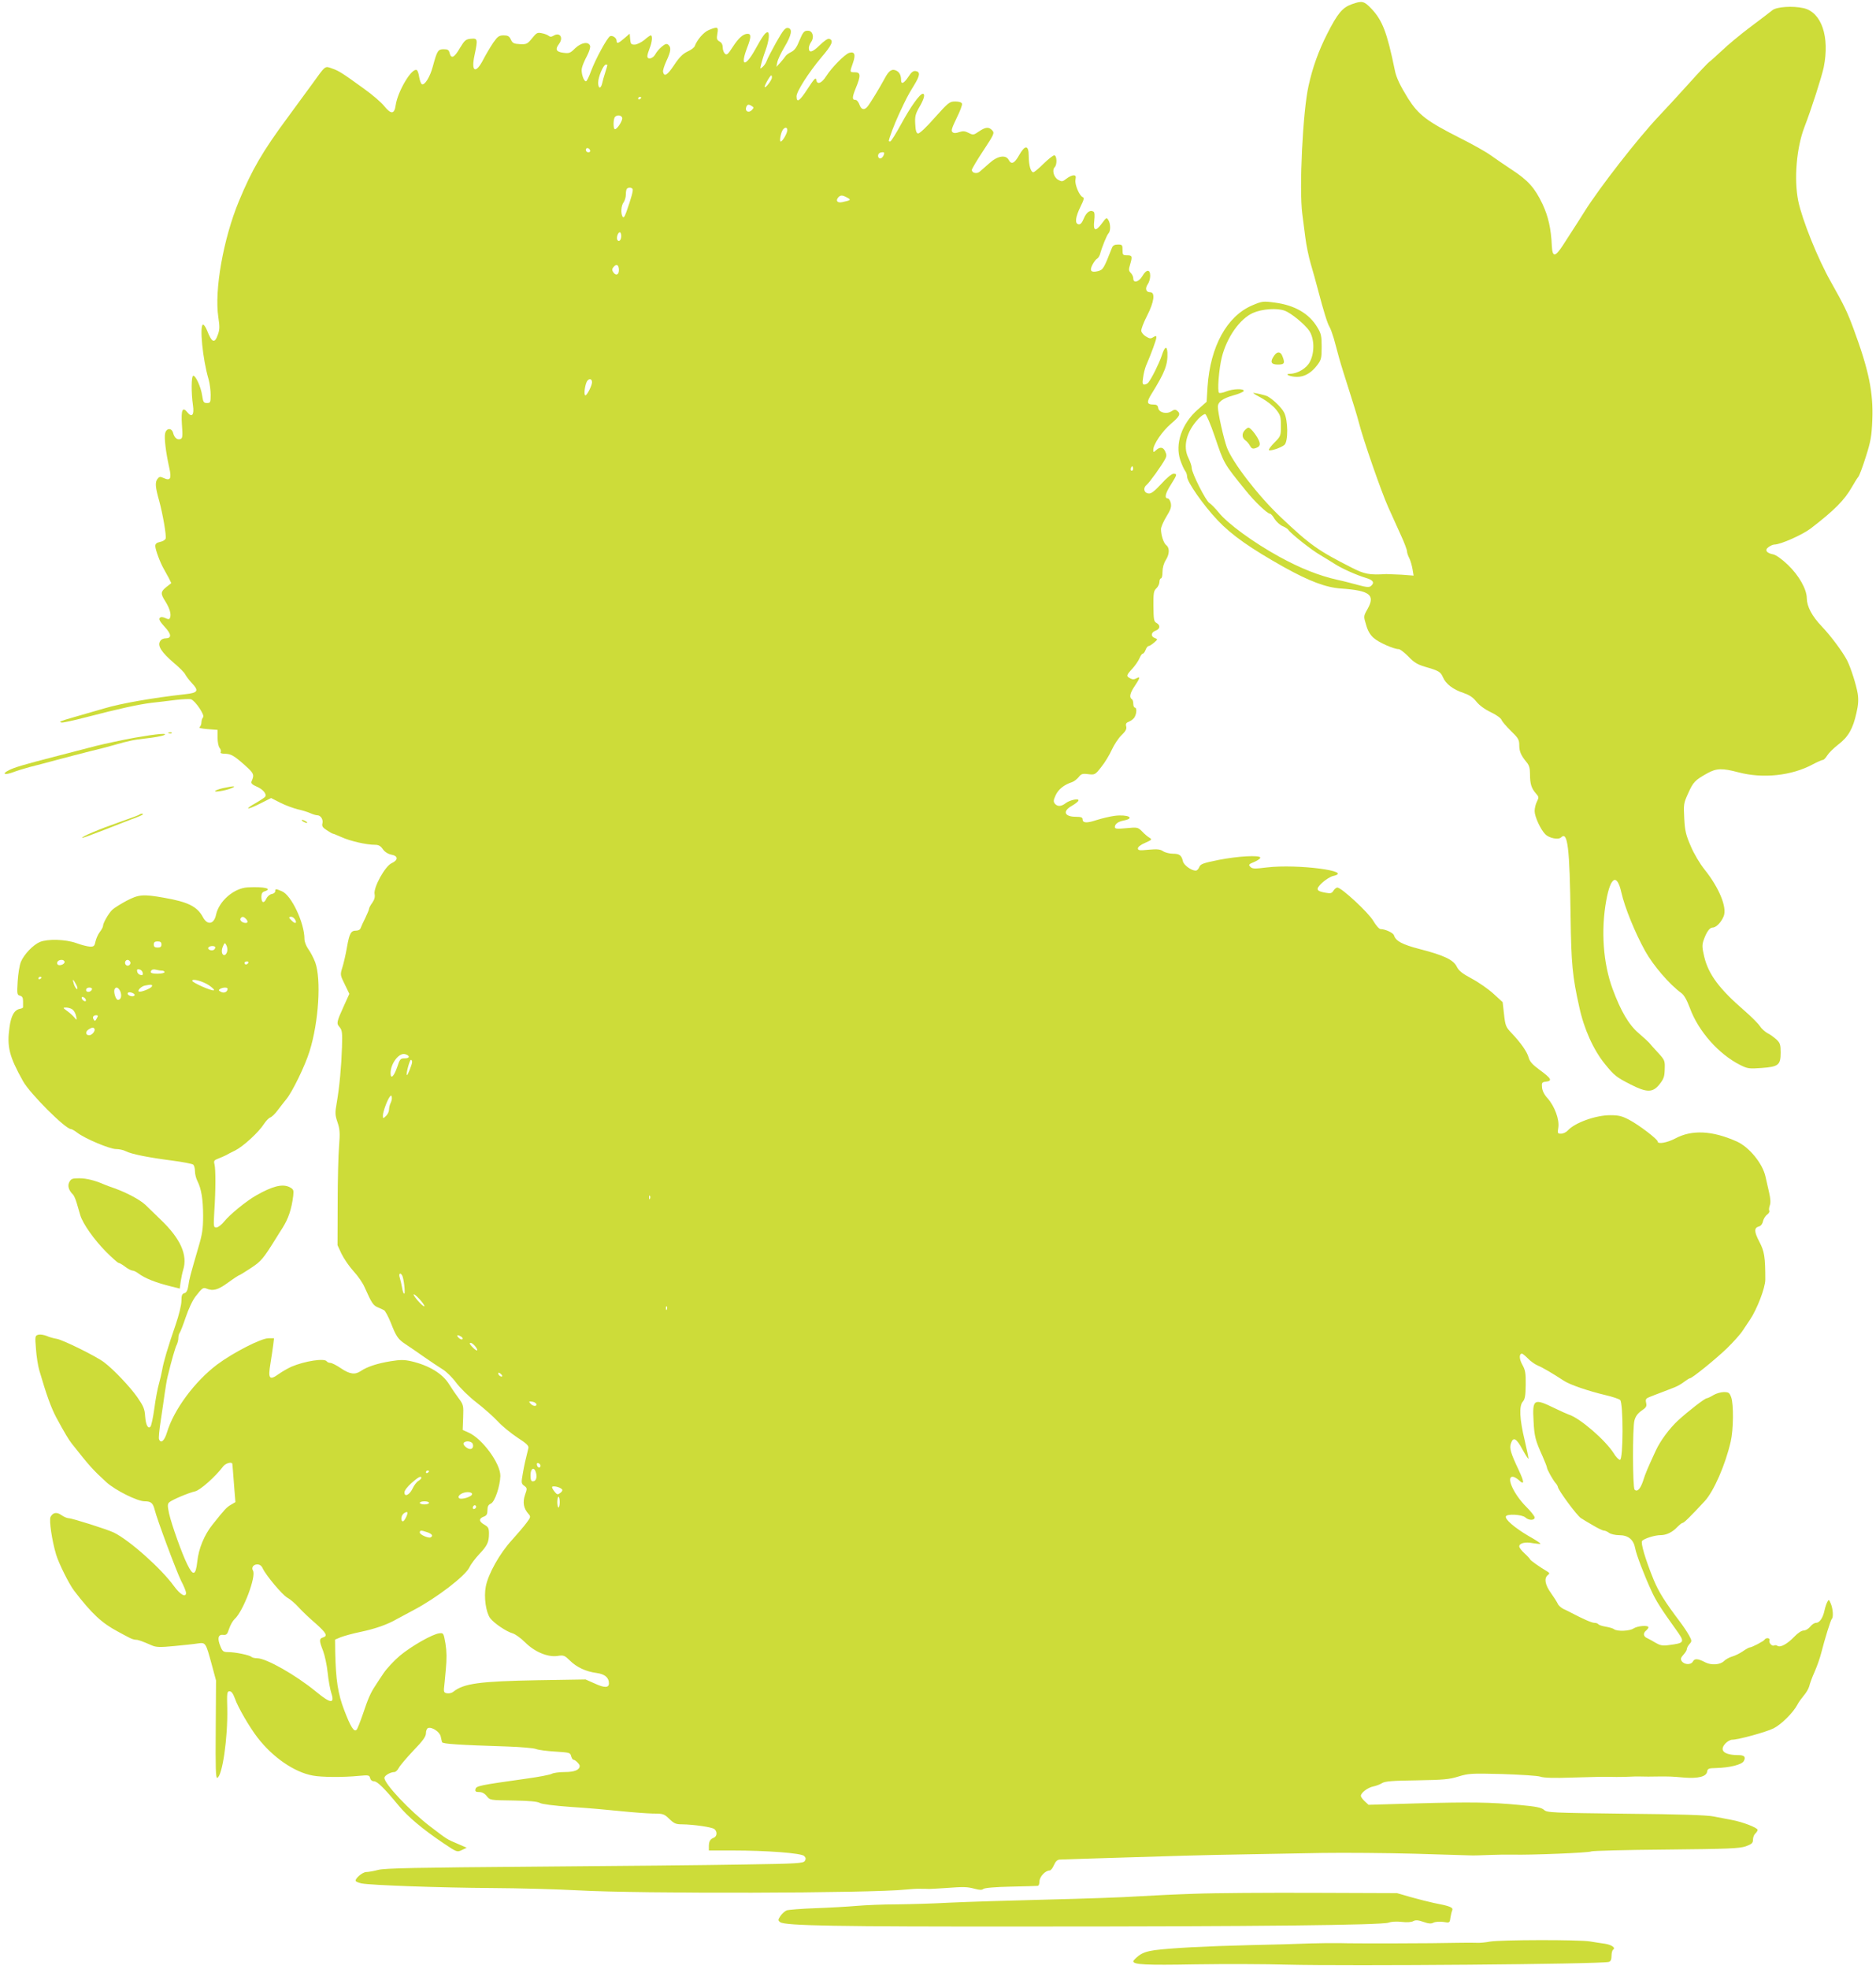
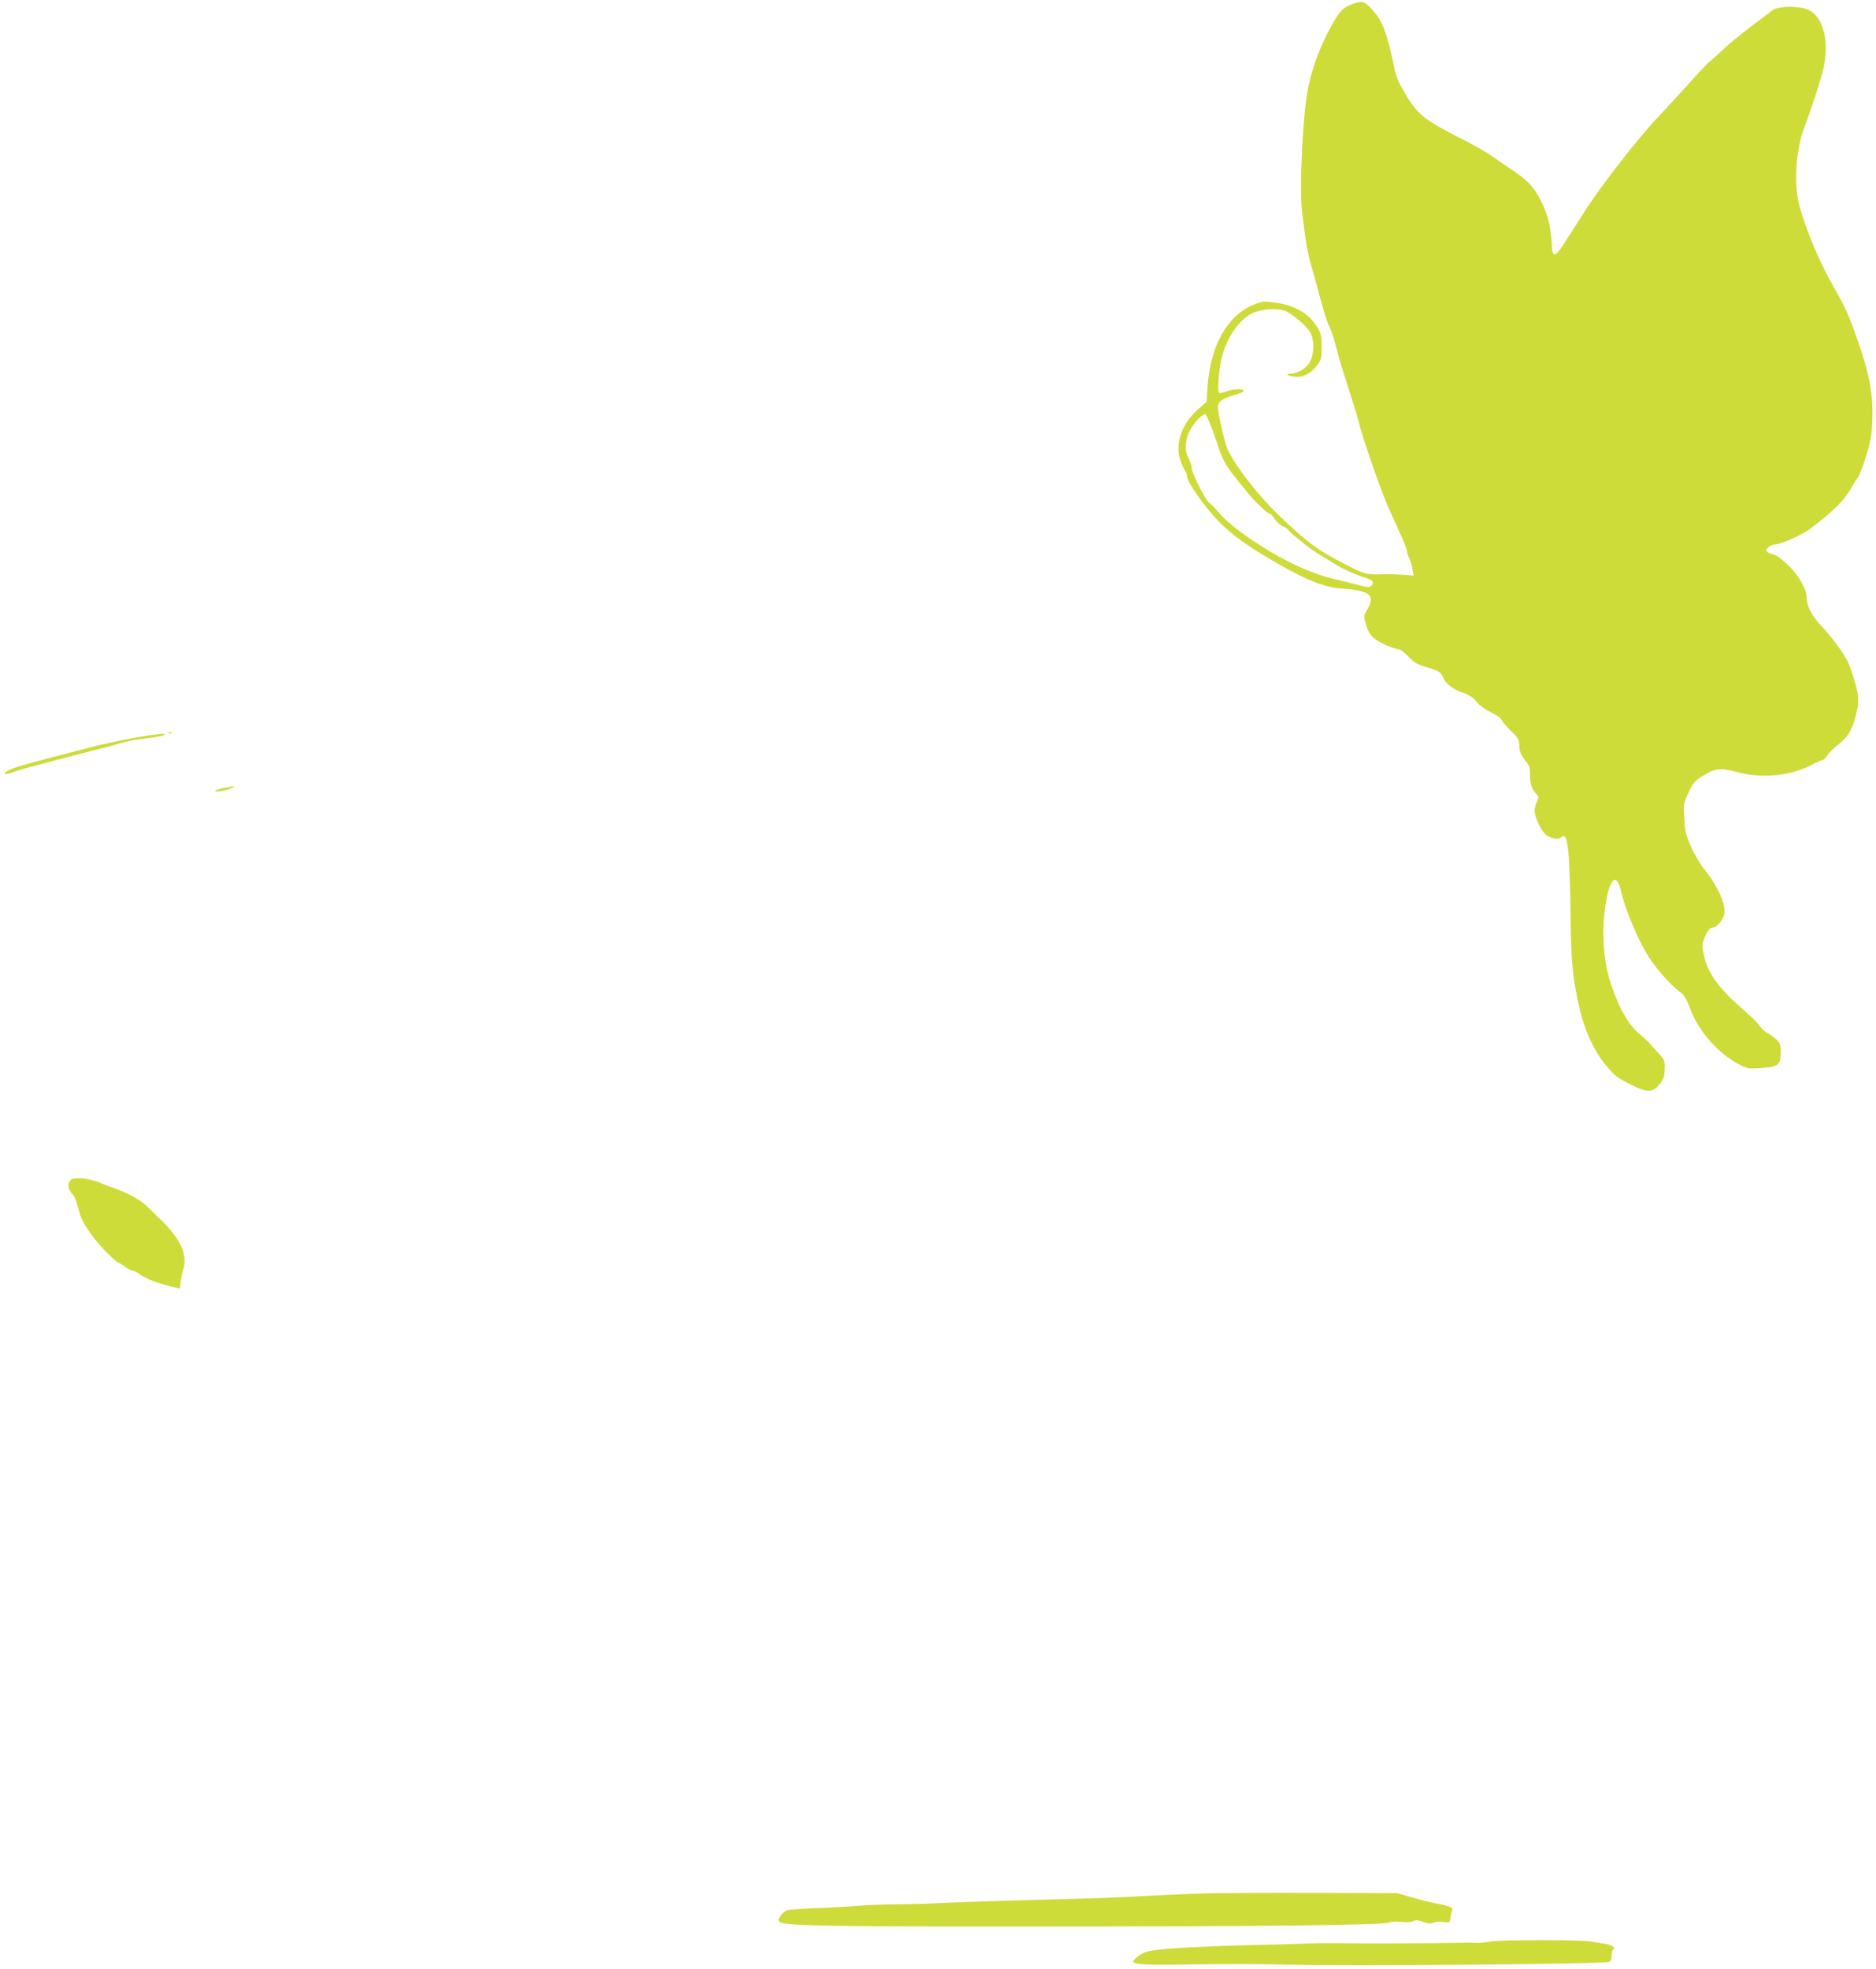
<svg xmlns="http://www.w3.org/2000/svg" version="1.0" width="1220pt" height="1280pt" viewBox="0 0 1220 1280" preserveAspectRatio="xMidYMid meet">
  <g transform="translate(0,1280) scale(0.1,-0.1)" fill="#cddc39" stroke="none">
    <path d="M8792 12773 c-62 -22 -93 -59 -161 -193 -55 -108 -95 -218 -121 -337 -38 -167 -62 -671 -41 -833 5 -36 14 -105 20 -155 6 -49 22 -126 35 -170 13 -44 34 -118 46 -165 38 -145 63 -224 76 -245 7 -11 19 -45 28 -75 8 -30 24 -88 35 -129 11 -40 41 -135 65 -210 24 -75 52 -165 61 -201 29 -115 146 -452 192 -555 25 -55 63 -139 84 -186 22 -47 39 -94 39 -103 0 -9 7 -30 15 -45 8 -16 17 -48 21 -71 l7 -42 -79 6 c-43 2 -88 4 -99 4 -109 -7 -141 -1 -225 42 -217 110 -270 147 -458 325 -148 139 -315 356 -353 455 -21 57 -59 226 -59 265 0 32 31 55 102 75 34 9 64 22 66 28 5 17 -71 15 -114 -3 -20 -8 -41 -12 -46 -9 -13 8 -1 157 18 233 33 129 116 247 201 286 60 27 158 34 208 15 43 -16 131 -89 159 -130 34 -51 36 -141 5 -201 -21 -43 -80 -78 -129 -79 -43 -1 0 -20 45 -20 49 0 93 26 131 76 26 34 29 45 29 118 0 71 -3 87 -28 128 -54 90 -147 144 -278 161 -75 10 -81 9 -145 -18 -165 -70 -273 -267 -291 -528 l-6 -99 -58 -51 c-104 -91 -149 -224 -113 -329 10 -29 24 -60 31 -69 7 -8 13 -26 13 -38 0 -34 106 -186 199 -284 92 -97 214 -182 431 -304 166 -92 272 -132 370 -139 188 -13 225 -41 174 -132 -27 -48 -27 -48 -10 -104 11 -39 26 -65 50 -86 33 -29 130 -72 162 -72 9 0 37 -22 63 -48 36 -38 59 -52 106 -66 93 -27 103 -33 119 -69 18 -43 66 -80 134 -102 37 -13 61 -28 83 -56 19 -24 54 -50 94 -69 36 -17 66 -39 70 -50 3 -10 31 -42 60 -71 48 -46 55 -58 55 -92 0 -42 11 -67 46 -110 19 -22 24 -41 24 -82 0 -61 9 -90 39 -124 19 -21 19 -26 6 -52 -8 -15 -15 -43 -15 -62 0 -35 38 -119 69 -150 25 -26 85 -38 103 -21 43 43 56 -64 62 -518 4 -302 12 -387 56 -583 31 -145 93 -281 167 -372 61 -75 73 -85 167 -133 106 -54 144 -54 188 1 27 34 33 49 34 98 2 55 1 59 -44 108 -26 28 -52 57 -58 65 -6 7 -36 34 -66 60 -65 55 -117 143 -171 289 -61 165 -77 380 -41 576 28 155 70 177 98 51 22 -97 88 -260 155 -381 52 -93 156 -215 234 -272 19 -13 37 -46 57 -99 55 -150 187 -299 326 -369 48 -24 58 -26 139 -20 111 8 125 19 125 101 0 51 -4 62 -27 84 -16 14 -41 33 -58 41 -16 9 -39 29 -50 46 -11 17 -57 63 -101 101 -163 141 -233 235 -261 350 -14 60 -15 76 -4 108 19 54 39 82 59 82 23 0 57 36 72 75 22 57 -31 185 -124 301 -32 40 -70 104 -91 154 -31 71 -38 100 -42 180 -5 91 -4 98 26 164 33 73 44 84 124 129 60 33 97 34 203 6 159 -42 346 -22 483 52 30 16 60 29 66 29 6 0 18 13 28 29 9 15 42 48 72 71 65 50 95 102 118 206 12 52 14 85 8 125 -10 59 -44 165 -68 214 -28 55 -105 159 -165 222 -65 68 -97 130 -98 183 0 59 -51 149 -123 218 -40 38 -78 65 -96 68 -45 9 -57 29 -29 48 12 9 29 16 38 16 39 0 181 63 235 104 155 119 221 186 269 271 16 28 34 57 41 65 7 8 29 67 49 131 32 100 38 135 42 240 7 178 -22 321 -123 594 -41 110 -60 149 -145 300 -87 153 -189 408 -214 530 -28 141 -11 345 41 480 45 116 112 326 125 387 40 199 -14 358 -131 385 -70 16 -174 9 -202 -13 -13 -11 -77 -59 -142 -108 -64 -48 -149 -118 -187 -155 -39 -36 -75 -69 -82 -73 -6 -4 -66 -66 -131 -139 -66 -73 -154 -169 -196 -213 -138 -146 -385 -463 -485 -622 -18 -29 -50 -80 -139 -217 -51 -79 -69 -81 -73 -7 -5 114 -23 193 -61 274 -50 105 -94 154 -200 223 -47 31 -108 73 -136 93 -27 20 -115 70 -195 110 -222 112 -275 153 -343 260 -51 82 -77 136 -86 183 -51 248 -81 325 -153 401 -48 50 -60 52 -126 29z m-893 -2808 c62 -182 57 -174 200 -351 59 -74 143 -154 161 -154 5 0 18 -15 29 -34 12 -18 35 -39 51 -46 17 -7 34 -18 38 -24 14 -23 151 -132 209 -165 32 -19 74 -45 93 -57 44 -29 140 -72 203 -91 48 -14 58 -31 32 -53 -11 -9 -29 -8 -87 8 -40 11 -98 26 -128 32 -124 28 -242 75 -381 151 -167 92 -336 215 -394 288 -22 27 -49 54 -60 61 -23 13 -115 195 -115 228 0 13 -10 41 -21 64 -38 75 -14 172 65 256 17 18 37 31 44 30 7 -2 35 -66 61 -143z" />
-     <path d="M4608 12604 c-33 -14 -74 -62 -90 -104 -3 -9 -24 -25 -47 -35 -31 -15 -54 -38 -87 -88 -44 -66 -65 -79 -72 -44 -2 9 8 41 22 71 29 62 32 88 12 105 -11 9 -20 6 -43 -13 -16 -13 -35 -36 -42 -50 -16 -28 -51 -36 -51 -11 0 9 7 32 15 52 16 38 20 83 7 83 -4 0 -23 -13 -42 -30 -20 -16 -47 -29 -62 -30 -24 0 -27 4 -30 35 l-3 36 -35 -30 c-39 -34 -50 -37 -50 -17 0 19 -25 37 -42 31 -18 -7 -96 -150 -125 -229 -12 -33 -26 -62 -31 -64 -15 -5 -35 55 -28 85 3 16 18 51 33 79 15 29 24 58 20 67 -11 29 -58 20 -97 -17 -32 -32 -39 -34 -77 -29 -47 6 -54 22 -28 57 31 41 6 79 -35 54 -13 -8 -22 -9 -32 -1 -7 6 -27 14 -45 17 -28 6 -34 3 -63 -33 -30 -37 -36 -40 -79 -38 -39 2 -48 6 -59 30 -10 22 -20 27 -47 27 -29 0 -39 -7 -67 -47 -18 -27 -47 -75 -64 -108 -50 -98 -82 -84 -58 26 22 104 21 111 -23 107 -34 -3 -41 -9 -72 -60 -36 -63 -57 -73 -67 -33 -5 20 -12 25 -38 25 -38 0 -43 -9 -71 -111 -18 -69 -54 -127 -72 -116 -6 4 -13 24 -17 46 -3 22 -10 42 -15 45 -31 20 -125 -137 -138 -229 -8 -58 -30 -60 -75 -4 -18 23 -77 74 -132 113 -141 102 -163 116 -207 131 -47 17 -41 21 -128 -100 -32 -44 -104 -142 -159 -217 -165 -223 -233 -340 -318 -545 -102 -246 -161 -581 -134 -756 9 -59 9 -80 -3 -112 -21 -61 -39 -54 -71 28 -8 20 -20 37 -25 37 -25 0 -3 -227 35 -354 8 -27 14 -74 14 -103 0 -49 -2 -53 -24 -53 -21 0 -25 6 -31 47 -8 58 -44 135 -59 130 -12 -4 -13 -110 -1 -193 9 -61 -7 -81 -36 -45 -32 40 -42 17 -36 -79 6 -75 4 -89 -9 -94 -21 -8 -40 8 -48 39 -9 35 -44 33 -52 -2 -7 -28 4 -122 27 -225 16 -69 7 -86 -36 -66 -24 11 -29 10 -42 -7 -15 -21 -13 -52 12 -140 23 -84 49 -231 42 -247 -3 -8 -19 -18 -36 -21 -23 -5 -31 -12 -31 -27 0 -23 32 -109 56 -150 8 -14 22 -40 32 -58 l16 -33 -32 -25 c-38 -31 -39 -43 -7 -93 28 -45 40 -84 31 -106 -4 -12 -10 -13 -31 -3 -18 8 -29 8 -36 1 -8 -8 1 -24 31 -57 46 -49 48 -76 6 -76 -15 0 -30 -8 -36 -21 -16 -29 12 -71 90 -138 36 -30 70 -64 75 -76 6 -11 25 -37 43 -56 47 -50 40 -63 -43 -72 -207 -23 -415 -59 -526 -92 -68 -20 -155 -45 -194 -56 -97 -28 -104 -31 -85 -36 8 -2 78 13 155 33 219 57 343 84 430 95 44 5 116 13 160 19 44 5 88 7 97 4 27 -8 92 -104 79 -117 -6 -6 -11 -21 -11 -33 0 -13 -6 -26 -12 -31 -8 -5 14 -10 52 -13 l65 -5 0 -51 c0 -28 6 -59 14 -67 7 -9 10 -21 6 -27 -4 -6 7 -10 27 -10 41 -1 60 -12 133 -77 57 -52 60 -58 41 -103 -5 -12 4 -21 34 -34 40 -17 66 -48 55 -65 -3 -5 -30 -23 -61 -41 -80 -45 -60 -48 26 -5 l73 37 61 -31 c33 -17 84 -35 111 -42 28 -6 64 -17 82 -25 17 -8 38 -14 46 -14 22 0 40 -27 34 -52 -5 -18 1 -28 28 -45 19 -13 37 -23 41 -23 3 0 29 -11 57 -23 55 -25 160 -49 215 -49 24 0 37 -7 52 -29 13 -18 34 -31 55 -35 45 -8 46 -35 3 -55 -43 -18 -120 -158 -112 -201 4 -19 -1 -37 -15 -57 -12 -16 -21 -34 -21 -39 0 -6 -11 -32 -24 -59 -13 -26 -27 -56 -30 -65 -3 -11 -15 -18 -29 -18 -35 0 -44 -15 -61 -110 -8 -47 -22 -106 -30 -131 -14 -45 -14 -48 16 -108 l30 -62 -35 -77 c-49 -108 -50 -115 -28 -140 16 -19 18 -36 15 -130 -4 -124 -16 -256 -34 -361 -12 -66 -11 -80 5 -127 15 -45 17 -68 10 -156 -5 -57 -9 -224 -9 -373 l-1 -270 26 -56 c15 -31 50 -82 78 -113 29 -31 61 -78 72 -104 46 -103 55 -117 84 -130 17 -7 36 -16 43 -20 7 -4 27 -40 43 -80 36 -92 48 -109 97 -141 22 -14 75 -51 118 -81 43 -30 98 -67 121 -81 24 -14 64 -53 89 -87 26 -35 83 -91 132 -129 48 -37 110 -92 138 -122 28 -31 86 -78 128 -106 62 -40 76 -54 72 -70 -21 -84 -26 -107 -36 -164 -11 -61 -10 -66 9 -80 20 -15 20 -18 5 -60 -16 -48 -9 -88 23 -123 15 -17 15 -21 -13 -58 -16 -22 -59 -72 -95 -112 -80 -87 -155 -222 -170 -303 -13 -69 1 -167 29 -205 24 -32 105 -87 145 -98 18 -5 55 -32 82 -59 62 -62 148 -98 212 -88 39 6 45 3 79 -30 43 -43 104 -72 174 -81 53 -7 80 -30 80 -67 0 -30 -28 -31 -91 -2 l-61 27 -311 -5 c-380 -7 -481 -21 -549 -75 -9 -8 -27 -12 -40 -10 -18 2 -22 9 -21 28 2 14 7 70 12 125 7 71 6 120 -2 170 -12 69 -13 70 -40 67 -44 -5 -180 -82 -257 -146 -38 -32 -85 -83 -106 -114 -21 -31 -45 -68 -54 -82 -30 -45 -47 -84 -79 -180 -18 -52 -36 -99 -42 -105 -17 -17 -39 19 -80 126 -42 109 -55 198 -59 377 l-1 83 38 16 c21 8 78 24 127 34 92 19 174 47 236 83 19 10 69 37 110 59 150 79 335 221 363 278 9 20 38 58 63 85 53 55 64 79 64 135 0 34 -5 43 -30 57 -36 21 -38 39 -5 52 20 7 25 17 25 42 0 25 6 36 22 43 26 11 60 113 62 180 1 81 -118 243 -207 282 l-38 17 3 81 c3 78 2 83 -30 126 -18 24 -46 65 -62 91 -42 68 -129 121 -243 148 -48 11 -72 11 -135 1 -87 -14 -154 -36 -194 -63 -39 -27 -73 -22 -131 17 -28 19 -59 35 -69 35 -9 0 -20 5 -23 10 -14 22 -143 2 -230 -35 -22 -10 -59 -31 -83 -48 -60 -43 -70 -31 -53 70 7 43 15 97 18 121 l5 42 -36 0 c-48 0 -231 -94 -334 -171 -146 -110 -282 -294 -326 -441 -17 -56 -40 -75 -52 -44 -3 8 2 61 11 118 9 57 20 137 26 178 6 41 14 91 19 110 24 100 50 192 60 209 5 11 10 30 10 43 0 13 4 28 9 34 4 5 22 50 39 101 18 53 44 110 64 135 41 53 49 59 68 52 45 -19 76 -11 142 37 37 27 71 49 74 49 3 0 37 21 75 46 67 44 80 59 164 194 12 19 30 49 41 65 40 63 60 124 71 211 4 38 2 43 -25 57 -46 22 -110 6 -217 -55 -62 -35 -171 -124 -206 -168 -18 -22 -41 -40 -52 -40 -18 0 -19 5 -13 108 9 137 9 270 1 303 -6 23 -2 27 27 38 18 7 40 17 48 21 8 5 35 19 60 31 53 27 152 118 186 171 13 20 31 39 41 43 10 3 32 24 48 46 17 22 42 55 57 73 39 47 122 217 151 311 60 190 77 470 37 579 -11 29 -31 67 -45 86 -14 20 -25 47 -25 66 0 104 -85 285 -147 310 -40 17 -43 17 -43 0 0 -8 -10 -16 -22 -18 -13 -2 -29 -15 -36 -31 -16 -33 -32 -27 -32 13 0 20 6 31 20 35 57 18 -3 32 -110 26 -89 -5 -186 -89 -205 -178 -13 -62 -56 -70 -85 -16 -37 70 -98 100 -255 127 -135 24 -163 21 -242 -20 -37 -20 -79 -46 -91 -57 -24 -22 -62 -87 -62 -107 0 -6 -9 -24 -21 -39 -12 -16 -24 -44 -28 -62 -6 -30 -11 -34 -37 -33 -16 1 -56 11 -88 23 -70 25 -186 28 -237 7 -44 -19 -103 -81 -123 -129 -9 -22 -18 -78 -21 -127 -5 -82 -4 -88 15 -93 15 -4 20 -13 20 -36 0 -17 0 -34 0 -38 1 -5 -8 -9 -18 -11 -38 -6 -60 -44 -70 -120 -18 -127 -2 -190 88 -351 46 -82 276 -311 311 -311 6 0 25 -11 42 -24 51 -39 211 -106 251 -106 20 0 49 -6 64 -14 36 -19 147 -41 302 -61 69 -9 130 -21 136 -26 7 -5 12 -25 12 -43 0 -18 7 -47 16 -64 25 -49 37 -118 37 -226 0 -83 -5 -119 -31 -206 -54 -186 -59 -204 -65 -249 -5 -31 -13 -45 -26 -48 -15 -4 -19 -15 -19 -50 0 -26 -16 -92 -38 -156 -51 -147 -79 -243 -87 -292 -4 -22 -13 -62 -21 -90 -8 -27 -22 -99 -30 -160 -8 -60 -20 -114 -25 -119 -16 -18 -31 10 -35 67 -3 47 -11 66 -51 124 -48 68 -153 179 -215 226 -50 39 -268 146 -308 153 -19 3 -49 11 -66 19 -18 7 -42 11 -54 8 -22 -6 -23 -9 -16 -92 3 -47 13 -111 22 -141 48 -164 76 -240 110 -305 57 -105 80 -143 101 -170 116 -147 137 -170 224 -250 58 -53 202 -125 250 -125 41 0 54 -11 65 -55 15 -62 142 -402 172 -462 18 -34 32 -69 32 -78 0 -33 -37 -13 -78 43 -83 115 -291 300 -392 349 -38 19 -271 93 -293 93 -10 0 -32 9 -47 20 -31 22 -55 18 -71 -11 -11 -21 9 -155 36 -245 17 -57 84 -192 117 -235 114 -149 181 -211 283 -265 27 -15 61 -33 75 -40 14 -8 33 -14 42 -14 17 0 37 -7 106 -37 28 -12 53 -13 145 -4 62 6 131 13 154 17 51 7 51 6 90 -137 l28 -104 -2 -318 c-2 -250 0 -318 10 -315 33 12 69 259 65 451 -3 103 -1 112 15 112 13 0 23 -15 36 -50 18 -53 94 -184 145 -250 100 -130 240 -226 360 -248 57 -11 197 -12 299 -2 64 6 69 5 74 -14 3 -13 13 -21 25 -21 22 0 69 -47 158 -155 61 -75 158 -156 293 -247 89 -60 90 -60 121 -45 l31 15 -60 26 c-72 31 -61 24 -177 112 -132 101 -298 277 -298 316 0 15 39 38 65 38 8 0 21 12 29 28 8 15 51 65 95 112 62 64 81 91 81 112 0 16 6 31 14 34 24 9 75 -24 82 -54 3 -15 7 -32 9 -38 3 -11 110 -18 425 -28 85 -3 169 -10 185 -16 17 -7 74 -14 127 -17 91 -6 97 -7 102 -29 4 -13 10 -24 15 -24 12 0 41 -29 41 -40 0 -26 -34 -40 -96 -40 -36 0 -75 -5 -87 -12 -12 -6 -83 -20 -157 -30 -320 -45 -334 -48 -338 -71 -3 -13 3 -17 24 -17 19 0 36 -9 50 -27 21 -26 21 -26 171 -28 104 -2 157 -6 174 -16 15 -8 92 -18 204 -26 99 -6 243 -19 320 -27 77 -8 172 -15 211 -16 67 0 73 -2 107 -35 31 -30 43 -35 84 -35 74 -1 194 -18 209 -31 20 -16 17 -48 -4 -56 -23 -9 -32 -23 -32 -55 l0 -28 153 0 c225 0 449 -17 467 -36 11 -11 12 -19 4 -32 -10 -15 -46 -18 -395 -23 -211 -4 -820 -10 -1354 -14 -778 -6 -981 -10 -1025 -21 -30 -8 -65 -14 -78 -14 -25 0 -77 -45 -68 -59 3 -5 20 -11 37 -15 60 -12 515 -28 844 -30 182 -1 434 -8 560 -15 400 -23 1920 -19 2135 5 30 3 72 6 93 5 20 0 47 0 60 -1 12 0 60 3 107 6 120 9 140 8 189 -5 31 -8 47 -9 56 -1 8 7 79 13 177 15 90 2 169 4 176 5 7 0 12 13 12 29 0 30 38 71 66 71 8 0 20 16 28 35 11 25 22 35 38 36 20 1 169 6 803 25 99 3 284 7 410 9 127 2 349 6 495 9 146 2 416 0 600 -5 184 -6 349 -11 365 -11 17 -1 73 1 125 3 52 2 120 3 150 2 114 -3 496 12 508 21 8 4 226 10 485 12 407 4 479 7 520 21 40 15 47 21 47 44 0 14 7 32 15 39 8 7 15 18 15 24 0 14 -98 52 -170 65 -30 6 -82 16 -115 22 -40 9 -227 15 -571 18 -486 6 -513 7 -533 25 -17 15 -50 22 -160 32 -189 18 -315 20 -674 10 l-307 -9 -25 23 c-14 13 -25 29 -25 35 0 20 45 54 80 61 19 4 46 14 58 22 19 12 66 16 225 18 175 3 211 6 272 25 66 20 82 21 285 16 119 -4 230 -11 247 -17 20 -8 91 -10 205 -6 179 5 186 6 291 4 34 0 76 1 92 2 17 1 46 2 65 1 36 -1 59 -1 110 0 65 1 98 0 172 -7 92 -7 145 6 150 39 3 19 9 22 58 23 87 2 168 22 180 45 15 27 4 39 -34 39 -94 0 -128 30 -85 76 12 13 32 24 43 24 40 0 219 49 270 74 50 25 128 102 156 156 7 14 26 40 41 58 16 18 31 45 35 60 3 15 18 56 34 92 16 36 36 92 44 125 23 90 61 214 69 221 11 11 7 66 -7 99 -12 28 -13 29 -23 10 -6 -11 -14 -36 -18 -55 -10 -48 -32 -80 -55 -80 -10 0 -27 -11 -38 -25 -11 -14 -30 -25 -42 -25 -14 0 -38 -16 -60 -39 -46 -48 -91 -73 -110 -61 -8 5 -18 6 -22 3 -14 -8 -37 17 -31 33 6 16 -22 20 -32 4 -6 -10 -83 -50 -96 -50 -5 0 -25 -11 -45 -25 -20 -14 -51 -29 -69 -34 -18 -5 -42 -18 -54 -30 -24 -24 -82 -28 -121 -8 -48 25 -70 27 -81 5 -13 -23 -57 -21 -73 4 -8 13 -5 22 12 41 12 13 22 29 22 37 0 7 8 22 17 32 16 18 16 21 -2 55 -11 20 -38 61 -60 90 -99 131 -138 194 -171 273 -54 132 -86 242 -75 253 16 16 83 37 119 37 40 0 78 19 111 54 14 14 29 26 34 26 9 0 54 45 143 141 59 64 134 235 169 387 18 76 20 243 3 289 -11 29 -16 33 -48 33 -19 0 -50 -9 -68 -20 -18 -11 -37 -20 -42 -20 -13 0 -119 -82 -188 -145 -55 -51 -115 -132 -144 -195 -55 -119 -68 -150 -83 -198 -18 -53 -38 -73 -55 -56 -13 14 -14 402 -1 449 7 28 22 47 46 64 31 21 35 28 30 51 -5 24 -2 29 27 40 18 7 53 21 78 30 25 10 61 24 80 31 20 8 48 24 64 37 16 12 32 22 36 22 14 0 166 123 240 194 41 40 88 92 104 117 16 24 37 55 46 69 46 68 100 208 100 261 0 149 -6 184 -39 247 -34 65 -35 90 -2 99 12 3 23 17 26 34 4 16 16 35 27 43 11 8 17 19 14 24 -3 6 -2 21 3 35 7 17 5 45 -5 88 -8 35 -18 80 -23 101 -19 85 -106 191 -186 227 -159 71 -292 78 -400 20 -53 -28 -115 -39 -115 -20 0 15 -122 108 -185 141 -47 25 -69 30 -124 30 -94 0 -230 -49 -275 -99 -11 -12 -30 -21 -44 -21 -23 0 -24 2 -18 40 8 51 -24 139 -70 190 -22 24 -34 49 -36 71 -3 30 0 34 25 37 45 5 36 21 -45 80 -42 31 -60 51 -67 77 -10 37 -50 95 -113 161 -35 37 -39 47 -47 120 l-9 79 -60 55 c-33 30 -96 74 -141 98 -62 33 -84 51 -97 77 -21 45 -85 75 -241 115 -115 30 -156 52 -168 90 -5 16 -57 40 -87 40 -9 0 -30 24 -47 53 -30 53 -207 217 -234 217 -7 0 -18 -9 -25 -20 -10 -17 -19 -20 -50 -14 -64 11 -68 23 -24 65 22 20 54 40 71 44 141 31 -230 79 -428 56 -82 -10 -97 -10 -110 4 -13 13 -11 17 27 32 23 10 40 23 38 28 -5 17 -146 9 -269 -15 -104 -21 -120 -27 -128 -47 -5 -13 -15 -23 -23 -23 -28 0 -77 35 -83 60 -9 40 -23 50 -65 50 -21 0 -50 7 -64 16 -19 13 -38 15 -94 10 -60 -6 -70 -5 -70 9 0 9 19 24 48 36 43 19 45 22 27 33 -11 6 -32 24 -47 40 -28 28 -30 29 -103 22 -61 -6 -75 -4 -75 7 0 20 21 36 59 43 77 16 24 41 -62 30 -29 -4 -80 -16 -115 -27 -66 -22 -92 -20 -92 6 0 11 -11 15 -43 15 -75 0 -89 36 -27 71 21 12 41 27 43 34 7 17 -54 5 -82 -16 -29 -23 -54 -24 -71 -4 -10 13 -10 23 5 55 17 38 56 69 106 85 13 4 32 19 43 32 17 22 25 25 63 20 43 -5 45 -4 85 47 23 28 53 78 68 111 15 33 43 76 63 95 27 26 35 40 31 57 -5 18 0 25 19 32 14 6 31 19 36 30 14 25 14 61 1 61 -5 0 -10 11 -10 24 0 14 -4 28 -10 31 -18 11 -11 41 20 86 35 52 37 64 10 49 -14 -8 -26 -8 -40 0 -27 14 -26 20 14 63 18 20 39 50 46 67 7 16 16 30 21 30 5 0 14 11 19 25 5 14 14 25 20 25 5 0 21 10 35 22 25 22 25 22 5 30 -28 10 -25 37 5 48 30 11 33 35 6 50 -17 9 -19 22 -20 108 -1 87 2 101 19 117 11 10 20 29 20 42 0 12 5 23 10 23 6 0 10 19 10 43 0 26 8 55 22 77 24 38 25 79 2 96 -17 13 -34 66 -34 104 0 13 16 50 35 81 28 45 34 63 29 88 -4 17 -13 31 -20 31 -23 0 -16 33 21 90 40 64 42 70 16 70 -11 0 -46 -29 -79 -66 -47 -50 -66 -65 -84 -62 -30 4 -36 37 -10 57 19 16 97 125 120 168 9 17 9 28 0 47 -13 30 -34 33 -60 9 -17 -15 -18 -15 -18 3 0 35 58 120 114 168 58 49 66 65 42 85 -12 10 -20 9 -38 -3 -32 -21 -82 -8 -86 22 -3 17 -10 22 -32 22 -42 0 -45 15 -12 68 88 142 107 191 104 270 -3 47 -18 39 -37 -20 -17 -51 -66 -149 -87 -175 -6 -7 -17 -13 -26 -13 -12 0 -14 9 -8 46 3 25 12 60 19 77 34 78 67 169 67 182 0 13 -3 13 -20 3 -16 -11 -25 -10 -47 4 -16 9 -29 25 -31 36 -2 11 15 55 37 98 47 91 55 154 21 154 -28 0 -35 24 -16 52 9 12 16 37 16 55 0 44 -25 43 -51 -2 -23 -39 -59 -48 -59 -16 0 11 -7 27 -16 36 -14 14 -15 22 -5 54 16 55 14 61 -19 61 -28 0 -30 3 -30 35 0 32 -2 35 -30 35 -22 0 -33 -6 -39 -22 -53 -135 -57 -142 -91 -151 -44 -11 -56 2 -36 41 9 17 22 35 29 39 8 4 16 17 20 28 14 51 45 127 56 138 14 14 14 62 -1 86 -11 18 -14 17 -41 -20 -42 -57 -59 -52 -51 15 4 35 3 56 -5 60 -21 14 -46 -4 -63 -45 -12 -29 -22 -40 -35 -37 -25 5 -19 48 15 117 20 40 24 55 14 59 -22 7 -54 83 -48 113 4 24 2 29 -13 29 -10 0 -31 -10 -46 -22 -25 -20 -30 -20 -54 -7 -28 16 -41 63 -22 82 17 17 14 77 -3 77 -8 0 -39 -25 -70 -55 -30 -30 -60 -55 -66 -55 -17 0 -30 46 -30 106 0 72 -24 74 -63 4 -30 -53 -50 -62 -67 -30 -19 36 -74 27 -128 -23 -26 -23 -54 -48 -63 -55 -19 -14 -49 -6 -49 13 0 7 34 64 75 126 70 106 73 114 58 131 -22 24 -43 23 -87 -7 -35 -24 -38 -24 -67 -9 -24 12 -37 13 -61 5 -22 -8 -35 -8 -44 0 -10 8 -4 27 27 91 22 44 38 86 35 94 -3 9 -20 14 -44 14 -37 0 -44 -6 -133 -105 -55 -63 -99 -104 -109 -103 -11 2 -16 19 -18 61 -3 49 1 66 27 111 31 53 39 86 22 86 -19 0 -78 -82 -139 -194 -35 -64 -67 -116 -73 -116 -5 0 -9 1 -9 3 1 17 36 109 65 172 52 112 58 123 99 190 40 65 42 88 10 93 -15 2 -28 -8 -47 -38 -29 -43 -47 -51 -47 -21 0 30 -10 51 -30 61 -28 15 -49 2 -76 -49 -34 -63 -96 -165 -113 -185 -21 -25 -41 -19 -52 14 -6 17 -17 30 -24 30 -25 0 -24 16 0 76 34 82 33 104 -5 104 -35 0 -35 -1 -13 61 19 54 11 76 -25 65 -28 -9 -114 -96 -148 -150 -31 -49 -61 -60 -66 -24 -2 17 -14 5 -56 -60 -52 -80 -72 -94 -72 -48 0 31 80 156 161 252 70 82 82 110 53 121 -10 4 -32 -11 -64 -42 -47 -46 -70 -52 -70 -17 0 10 7 27 15 39 22 31 10 73 -20 73 -27 0 -32 -6 -61 -75 -14 -35 -29 -54 -50 -64 -16 -8 -33 -20 -37 -28 -4 -7 -19 -25 -33 -41 l-25 -27 6 30 c3 17 24 61 46 98 47 79 55 120 23 125 -18 2 -31 -14 -77 -95 -30 -54 -58 -108 -61 -119 -4 -12 -15 -29 -25 -38 -19 -17 -19 -16 -11 16 4 18 17 60 29 92 22 61 28 116 12 116 -14 0 -33 -27 -81 -114 -65 -116 -98 -108 -51 14 26 67 27 90 3 90 -29 0 -60 -28 -98 -87 -29 -45 -37 -53 -49 -43 -8 7 -15 25 -15 41 0 18 -7 32 -21 39 -17 10 -20 17 -14 51 8 45 2 47 -57 23z m-658 -227 c0 -2 -6 -23 -14 -48 -8 -24 -17 -56 -20 -71 -9 -38 -26 -35 -26 5 0 37 34 117 50 117 5 0 10 -1 10 -3z m1070 -81 c0 -16 -40 -69 -47 -62 -5 5 35 76 43 76 2 0 4 -6 4 -14z m-850 -130 c0 -3 -4 -8 -10 -11 -5 -3 -10 -1 -10 4 0 6 5 11 10 11 6 0 10 -2 10 -4z m720 -56 c13 -8 13 -11 -2 -27 -21 -20 -45 -5 -35 21 7 18 16 20 37 6z m-844 -75 c6 -15 -31 -75 -47 -75 -10 0 -12 50 -3 74 8 20 43 21 50 1z m1074 -81 c0 -20 -31 -74 -43 -74 -10 0 1 60 15 78 14 17 28 15 28 -4z m-1282 -132 c2 -7 -3 -12 -12 -12 -9 0 -16 7 -16 16 0 17 22 14 28 -4z m1912 -16 c0 -16 -14 -36 -26 -36 -14 0 -19 22 -7 33 7 8 33 10 33 3z m-1636 -235 c5 -8 -8 -57 -41 -150 -11 -31 -18 -39 -24 -30 -13 21 -10 72 6 93 8 11 15 34 15 51 0 18 3 35 7 38 9 10 31 9 37 -2z m1396 -56 c26 -14 24 -17 -32 -29 -31 -7 -45 8 -28 29 15 18 28 18 60 0z m-1470 -249 c0 -27 -15 -42 -25 -26 -8 13 3 50 16 50 5 0 9 -11 9 -24z m-15 -222 c0 -32 -21 -39 -38 -12 -8 12 -7 21 3 32 19 24 35 14 35 -20z m-175 -729 c0 -21 -32 -85 -43 -85 -13 0 -2 77 13 95 14 17 30 11 30 -10z m3516 -572 c-10 -10 -19 5 -10 18 6 11 8 11 12 0 2 -7 1 -15 -2 -18z m-5768 -2915 c16 -16 15 -28 0 -28 -22 0 -41 17 -34 29 9 14 19 14 34 -1z m322 -8 c13 -24 -2 -27 -24 -4 -20 19 -20 24 -1 24 8 0 19 -9 25 -20z m-870 -160 c0 -15 -7 -20 -25 -20 -18 0 -25 5 -25 20 0 15 7 20 25 20 18 0 25 -5 25 -20z m428 -42 c-2 -12 -9 -23 -15 -26 -20 -6 -27 26 -13 56 10 24 13 25 21 9 6 -10 9 -27 7 -39z m-78 23 c0 -6 -5 -13 -10 -16 -15 -9 -43 3 -35 15 8 13 45 13 45 1z m-980 -95 c0 -16 -37 -28 -46 -15 -8 14 5 29 27 29 10 0 19 -6 19 -14z m426 3 c10 -17 -13 -36 -27 -22 -12 12 -4 33 11 33 5 0 12 -5 16 -11z m769 -9 c-3 -5 -10 -10 -16 -10 -5 0 -9 5 -9 10 0 6 7 10 16 10 8 0 12 -4 9 -10z m-687 -64 c3 -13 -1 -17 -14 -14 -11 2 -20 11 -22 22 -3 13 1 17 14 14 11 -2 20 -11 22 -22z m125 14 c9 0 17 -4 17 -10 0 -5 -20 -10 -45 -10 -42 0 -54 7 -38 24 4 4 17 5 28 2 11 -3 28 -6 38 -6z m-783 -44 c0 -3 -4 -8 -10 -11 -5 -3 -10 -1 -10 4 0 6 5 11 10 11 6 0 10 -2 10 -4z m225 -46 c9 -16 11 -30 6 -30 -5 0 -14 14 -20 30 -5 17 -8 30 -6 30 3 0 11 -13 20 -30z m865 -6 c23 -16 37 -30 30 -32 -15 -5 -139 50 -140 62 0 16 68 -2 110 -30z m-372 -6 c-5 -14 -77 -42 -86 -33 -9 8 19 34 41 38 41 8 49 7 45 -5z m-390 -20 c-7 -19 -38 -22 -38 -4 0 10 9 16 21 16 12 0 19 -5 17 -12z m184 -12 c12 -29 5 -56 -15 -56 -15 0 -31 55 -21 71 9 16 24 10 36 -15z m698 16 c0 -20 -23 -31 -43 -20 -16 8 -17 12 -6 19 18 11 49 12 49 1z m-611 -31 c8 -5 9 -11 3 -15 -13 -8 -42 3 -42 15 0 11 21 11 39 0z m-311 -40 c3 -8 -1 -12 -9 -9 -7 2 -15 10 -17 17 -3 8 1 12 9 9 7 -2 15 -10 17 -17z m-86 -64 c9 -7 20 -26 23 -43 6 -27 5 -28 -9 -11 -8 10 -29 30 -47 43 -32 23 -32 24 -8 24 13 0 32 -6 41 -13z m157 -58 c-9 -17 -13 -19 -19 -8 -11 16 -4 29 16 29 12 0 13 -4 3 -21z m-16 -65 c11 -12 -13 -44 -33 -44 -25 0 -26 25 -2 39 20 12 27 13 35 5z m2045 -181 c2 -9 -7 -13 -26 -13 -28 0 -32 -5 -49 -57 -21 -61 -43 -82 -43 -39 0 59 50 128 89 124 14 -2 26 -9 29 -15z m22 -37 c0 -16 -30 -90 -34 -85 -7 7 18 99 26 99 5 0 8 -6 8 -14z m-139 -265 c-6 -11 -11 -31 -11 -44 0 -13 -9 -32 -20 -42 -19 -18 -20 -17 -20 3 0 24 28 100 44 121 9 12 11 12 14 -2 2 -9 -2 -25 -7 -36z m1686 -623 c-3 -8 -6 -5 -6 6 -1 11 2 17 5 13 3 -3 4 -12 1 -19z m-1612 -499 c11 -17 22 -119 14 -119 -5 0 -11 17 -14 38 -4 20 -10 49 -15 65 -9 26 2 38 15 16z m145 -200 c0 -6 -16 6 -35 27 -19 20 -35 42 -35 48 1 14 70 -60 70 -75z m1577 -21 c-3 -8 -6 -5 -6 6 -1 11 2 17 5 13 3 -3 4 -12 1 -19z m-1337 -178 c8 -5 11 -12 7 -16 -4 -4 -15 0 -24 9 -18 18 -8 23 17 7z m93 -65 c23 -32 7 -32 -23 0 -16 17 -19 25 -9 25 8 0 22 -12 32 -25z m6843 -76 c16 -17 45 -38 64 -46 34 -14 98 -52 170 -99 39 -26 156 -66 273 -94 43 -10 85 -24 93 -31 21 -18 21 -389 -1 -389 -8 0 -27 19 -41 43 -54 85 -220 229 -292 251 -11 4 -52 22 -91 41 -137 67 -146 61 -138 -83 5 -101 12 -126 59 -230 15 -35 28 -67 28 -72 0 -12 38 -80 56 -101 8 -8 14 -20 15 -25 1 -20 126 -189 150 -203 14 -9 50 -31 80 -48 30 -18 61 -33 69 -33 8 0 24 -7 34 -15 11 -8 41 -15 66 -15 59 0 94 -29 104 -86 8 -42 56 -168 105 -275 29 -64 64 -119 156 -247 65 -90 64 -93 -46 -107 -37 -5 -54 -1 -80 14 -19 12 -44 25 -56 31 -26 11 -30 32 -8 50 8 7 15 16 15 21 0 15 -69 10 -96 -7 -26 -18 -108 -21 -128 -5 -6 5 -30 12 -53 16 -24 4 -45 11 -49 16 -3 5 -14 9 -25 9 -17 0 -72 24 -154 67 -11 6 -33 17 -49 24 -15 8 -32 23 -36 34 -5 11 -25 42 -44 69 -38 53 -46 95 -21 116 14 11 13 14 -3 24 -49 29 -107 70 -111 78 -2 5 -18 23 -37 40 -19 17 -34 37 -34 45 0 21 39 31 88 21 25 -4 47 -6 50 -4 2 3 -33 26 -78 51 -90 53 -154 108 -147 127 6 18 105 13 127 -7 22 -20 60 -20 60 0 0 9 -25 40 -55 70 -81 81 -133 195 -88 195 9 0 27 -10 40 -22 37 -35 37 -15 0 64 -54 114 -62 144 -51 175 15 45 36 33 76 -42 21 -38 38 -64 38 -57 0 7 -11 61 -25 120 -33 136 -37 222 -12 250 14 16 18 38 19 110 1 76 -3 96 -22 130 -21 37 -22 72 -2 72 4 0 21 -14 38 -31z m-6670 -116 c-7 -7 -26 7 -26 19 0 6 6 6 15 -2 9 -7 13 -15 11 -17z m222 -180 c5 -18 -23 -16 -39 3 -11 14 -10 15 11 12 13 -1 25 -9 28 -15z m-414 -259 c7 -19 -1 -34 -17 -34 -20 1 -49 28 -42 39 10 17 52 13 59 -5z m-1563 -131 c1 -9 4 -41 13 -163 l7 -85 -29 -17 c-29 -17 -40 -29 -119 -128 -54 -67 -91 -156 -100 -241 -10 -92 -27 -97 -65 -19 -35 70 -102 258 -119 333 -10 49 -10 60 2 71 18 16 124 61 168 71 32 7 131 94 183 163 17 21 57 31 59 15z m2004 -11 c0 -18 -20 -15 -23 4 -3 10 1 15 10 12 7 -3 13 -10 13 -16z m-29 -47 c8 -32 -1 -55 -21 -55 -11 0 -15 11 -15 40 0 46 25 57 36 15z m-696 11 c0 -3 -4 -8 -10 -11 -5 -3 -10 -1 -10 4 0 6 5 11 10 11 6 0 10 -2 10 -4z m-50 -44 c0 -4 -9 -13 -20 -20 -11 -6 -28 -29 -37 -49 -20 -42 -53 -57 -53 -25 0 12 20 38 46 61 45 40 64 49 64 33z m914 -73 c6 -5 3 -14 -10 -24 -17 -13 -21 -12 -36 6 -10 12 -18 26 -18 31 0 12 50 2 64 -13z m-584 -32 c0 -17 -72 -39 -85 -26 -14 15 22 39 57 39 16 0 28 -5 28 -13z m570 -52 c0 -19 -4 -35 -8 -35 -4 0 -8 16 -8 35 0 19 4 35 8 35 4 0 8 -16 8 -35z m-850 -5 c0 -5 -13 -10 -30 -10 -16 0 -30 5 -30 10 0 6 14 10 30 10 17 0 30 -4 30 -10z m305 -31 c-10 -15 -25 -10 -19 6 4 8 10 12 15 9 5 -3 7 -10 4 -15z m-445 -33 c0 -16 -21 -56 -30 -56 -14 0 -13 33 2 48 12 12 28 16 28 8z m129 -127 c31 -11 39 -23 22 -33 -13 -8 -71 17 -71 31 0 16 8 16 49 2z m-1071 -234 c21 -46 127 -172 160 -191 19 -10 53 -39 75 -64 23 -25 72 -72 110 -104 70 -63 80 -81 47 -91 -25 -8 -25 -21 1 -87 11 -29 25 -93 30 -143 5 -49 16 -109 24 -133 23 -70 -6 -67 -100 11 -133 109 -324 217 -383 217 -15 0 -32 4 -37 9 -13 12 -107 31 -151 31 -31 0 -37 4 -50 36 -22 52 -16 80 17 76 22 -2 27 3 39 40 8 24 24 52 36 63 55 49 142 278 119 315 -12 19 3 40 28 40 16 0 28 -9 35 -25z" />
-     <path d="M8286 10488 c-28 -40 -21 -58 24 -58 43 0 48 8 30 54 -12 32 -34 33 -54 4z" />
-     <path d="M8150 10245 c0 -2 26 -18 58 -35 31 -17 72 -49 90 -72 29 -36 32 -47 32 -106 0 -64 -1 -68 -42 -109 -23 -23 -39 -45 -36 -49 9 -8 79 15 101 34 25 22 24 159 -2 210 -16 31 -66 81 -107 105 -13 8 -94 26 -94 22z" />
-     <path d="M8096 10004 c-21 -21 -20 -50 2 -66 11 -7 24 -23 31 -36 9 -17 17 -21 34 -16 32 10 37 24 20 58 -17 34 -52 76 -64 76 -4 0 -15 -7 -23 -16z" />
+     <path d="M8150 10245 z" />
    <path d="M1098 8033 c7 -3 16 -2 19 1 4 3 -2 6 -13 5 -11 0 -14 -3 -6 -6z" />
    <path d="M875 8004 c-77 -14 -189 -38 -250 -53 -60 -16 -182 -47 -270 -70 -198 -51 -262 -70 -297 -88 -48 -24 -30 -34 25 -14 28 11 79 26 112 35 33 8 112 29 175 46 63 17 160 42 215 56 55 13 125 31 155 40 102 29 125 34 212 44 47 5 97 14 110 19 43 18 -38 11 -187 -15z" />
    <path d="M1463 7679 c-24 -4 -51 -13 -60 -18 -25 -15 62 -2 102 15 34 14 19 16 -42 3z" />
-     <path d="M908 7505 c-2 -3 -61 -25 -130 -49 -132 -46 -251 -96 -244 -103 2 -2 70 23 152 55 82 32 170 67 197 76 26 10 47 20 47 22 0 6 -16 5 -22 -1z" />
-     <path d="M1970 7460 c8 -5 20 -10 25 -10 6 0 3 5 -5 10 -8 5 -19 10 -25 10 -5 0 -3 -5 5 -10z" />
    <path d="M451 5116 c-13 -24 -5 -54 24 -82 6 -6 17 -31 24 -55 7 -24 17 -60 23 -79 17 -56 90 -159 167 -237 40 -40 77 -73 82 -73 6 0 25 -11 43 -25 18 -14 40 -25 48 -25 8 0 26 -9 39 -19 39 -30 115 -61 216 -85 l52 -13 6 46 c4 25 11 59 16 75 31 97 -17 204 -147 328 -36 35 -80 77 -98 95 -36 34 -121 79 -201 108 -27 9 -59 21 -70 26 -57 25 -113 39 -160 39 -44 0 -53 -3 -64 -24z" />
    <path d="M7770 489 c-124 -4 -290 -12 -370 -17 -80 -6 -345 -15 -590 -21 -245 -6 -530 -15 -635 -20 -104 -6 -260 -10 -345 -11 -85 0 -202 -5 -260 -10 -58 -5 -178 -12 -268 -15 -89 -3 -173 -10 -186 -14 -12 -5 -31 -22 -41 -37 -16 -25 -17 -28 -1 -40 33 -23 354 -29 1611 -28 1484 0 2299 9 2345 25 18 7 54 9 86 5 33 -4 63 -2 75 5 15 8 32 7 66 -5 34 -12 50 -13 65 -5 12 6 39 8 63 5 42 -7 43 -7 47 26 3 18 8 40 12 49 8 19 -14 28 -119 48 -33 7 -100 24 -150 38 l-90 26 -545 2 c-300 1 -646 -1 -770 -6z" />
    <path d="M9690 178 c-30 -6 -68 -9 -85 -8 -16 1 -73 1 -125 0 -153 -4 -689 -5 -765 -2 -38 1 -126 0 -195 -2 -69 -3 -244 -8 -390 -11 -288 -7 -516 -19 -622 -33 -48 -7 -78 -17 -103 -36 -19 -15 -35 -31 -35 -36 0 -22 79 -26 405 -20 193 3 460 2 595 -2 399 -10 2046 3 2093 18 12 4 17 16 17 39 0 19 5 37 10 40 19 12 -8 32 -53 39 -23 3 -67 10 -97 15 -72 12 -579 11 -650 -1z" />
  </g>
</svg>